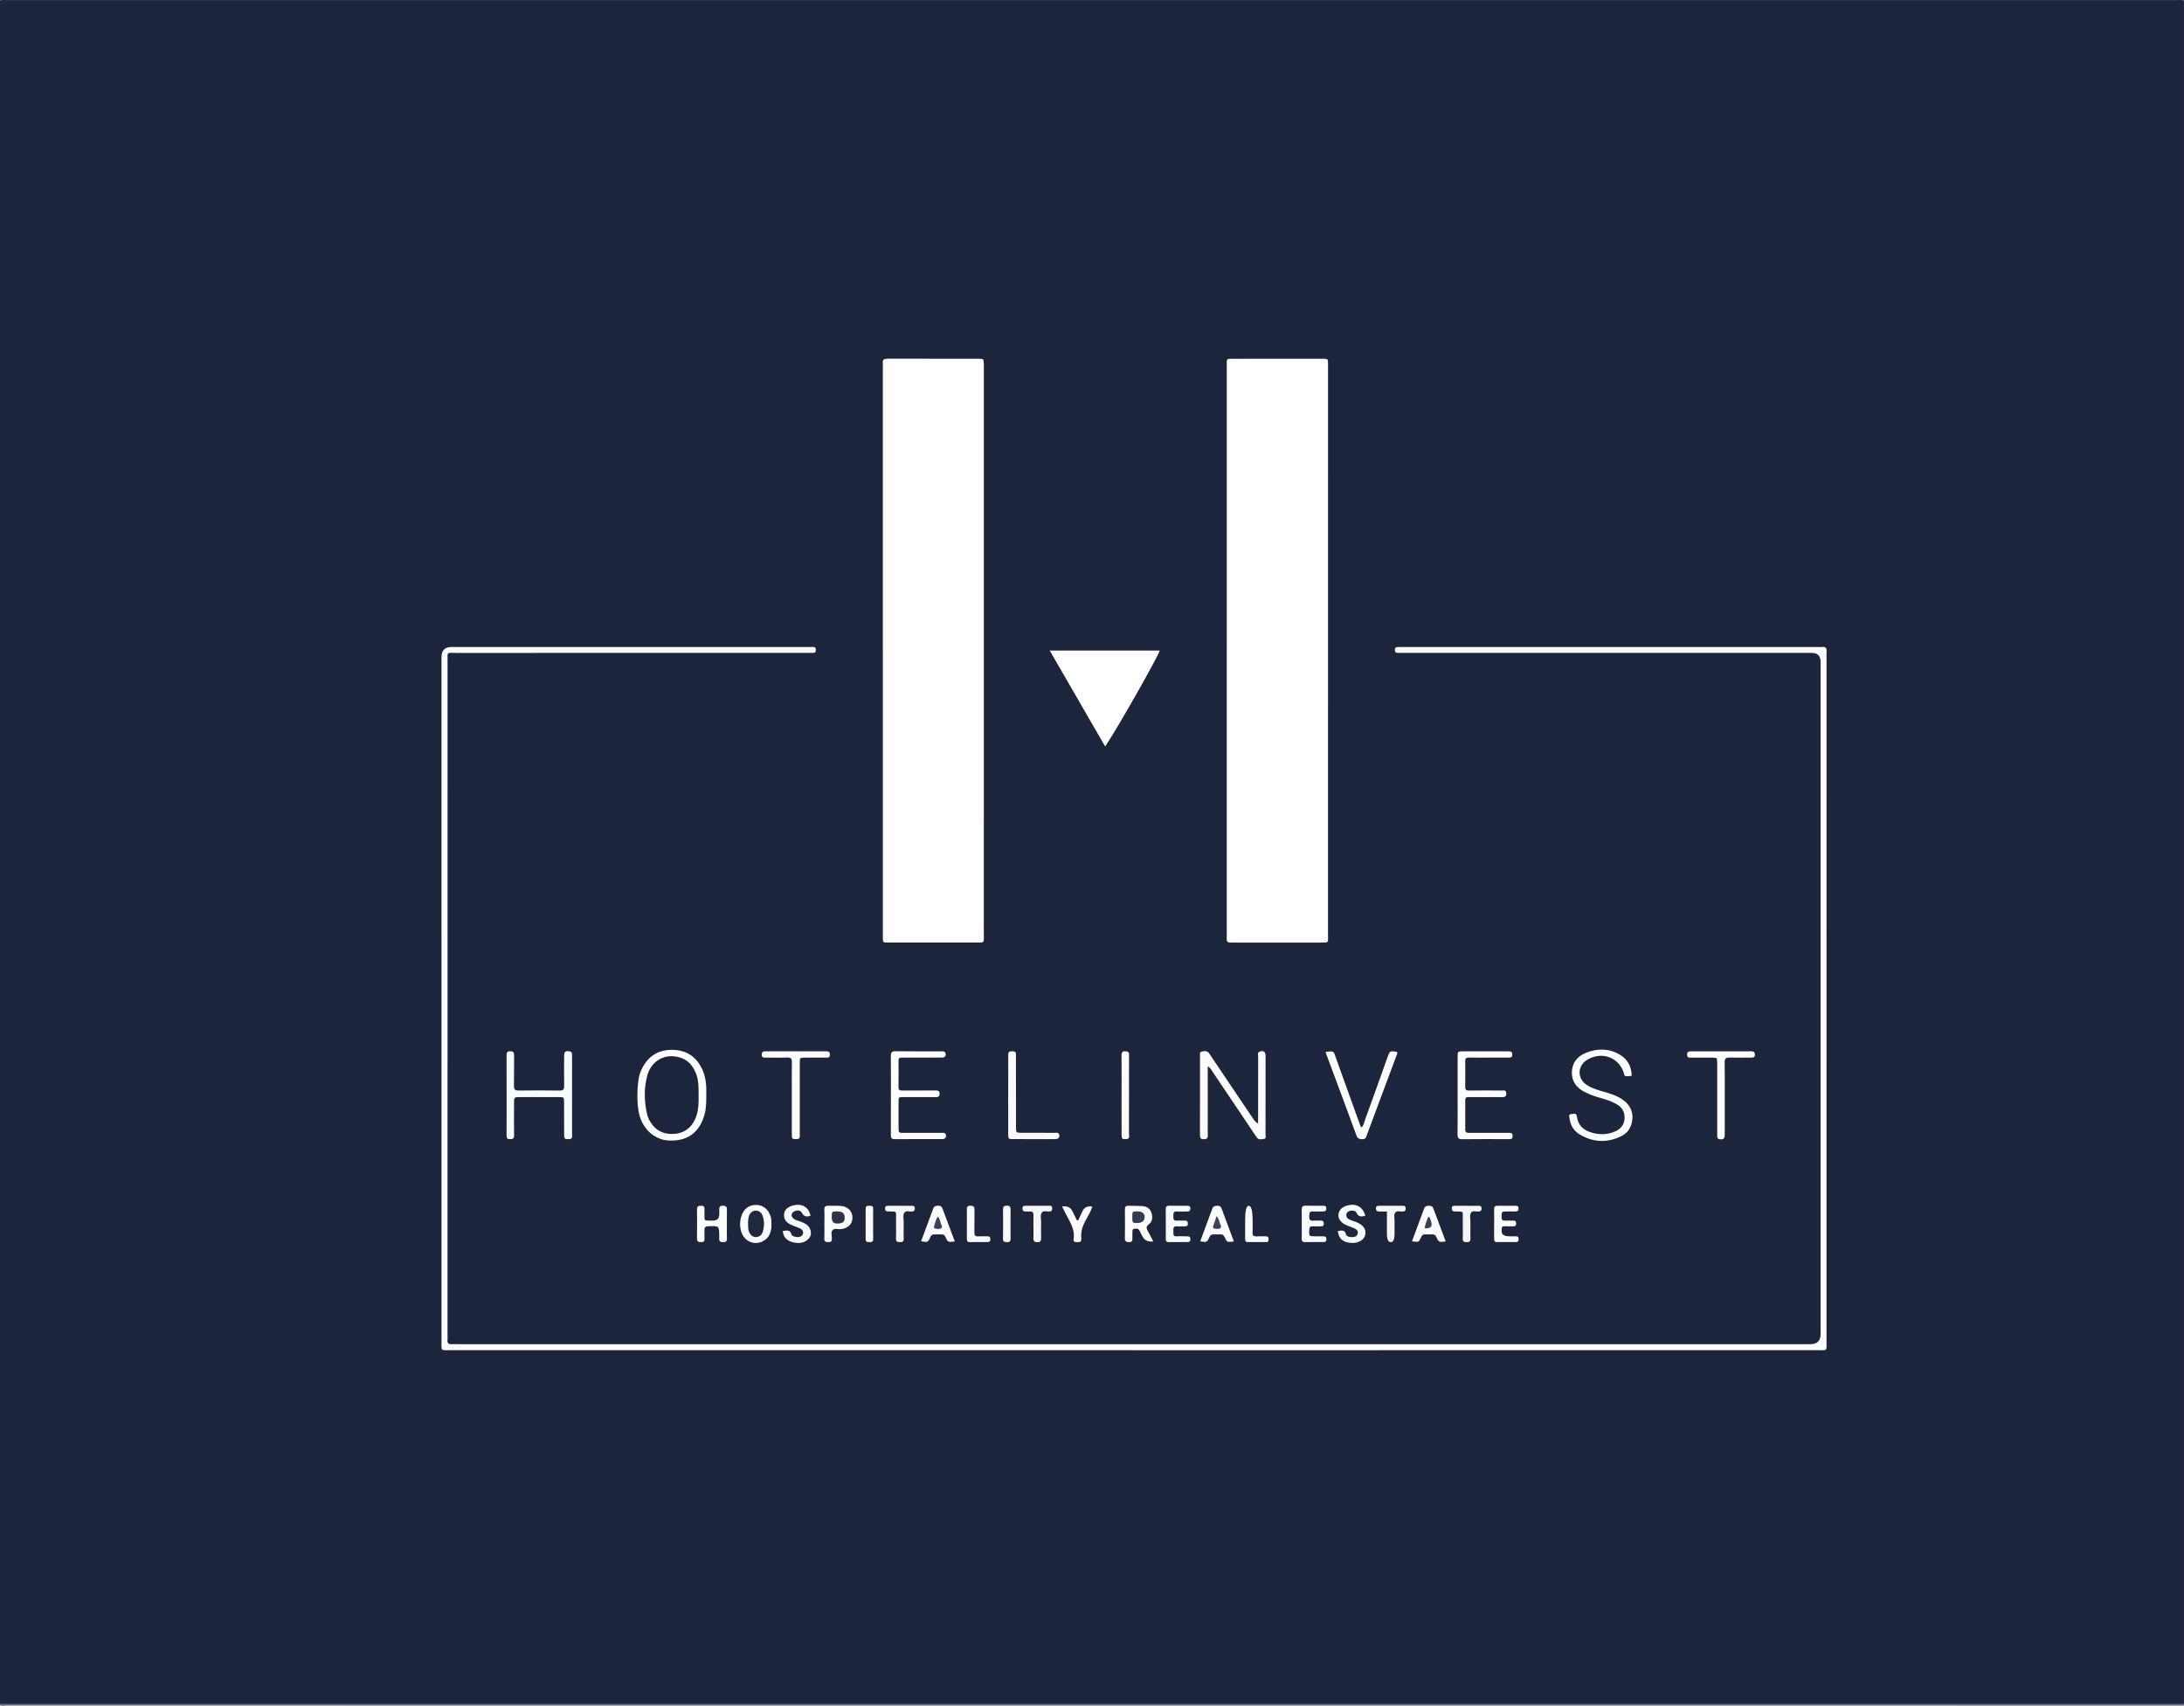
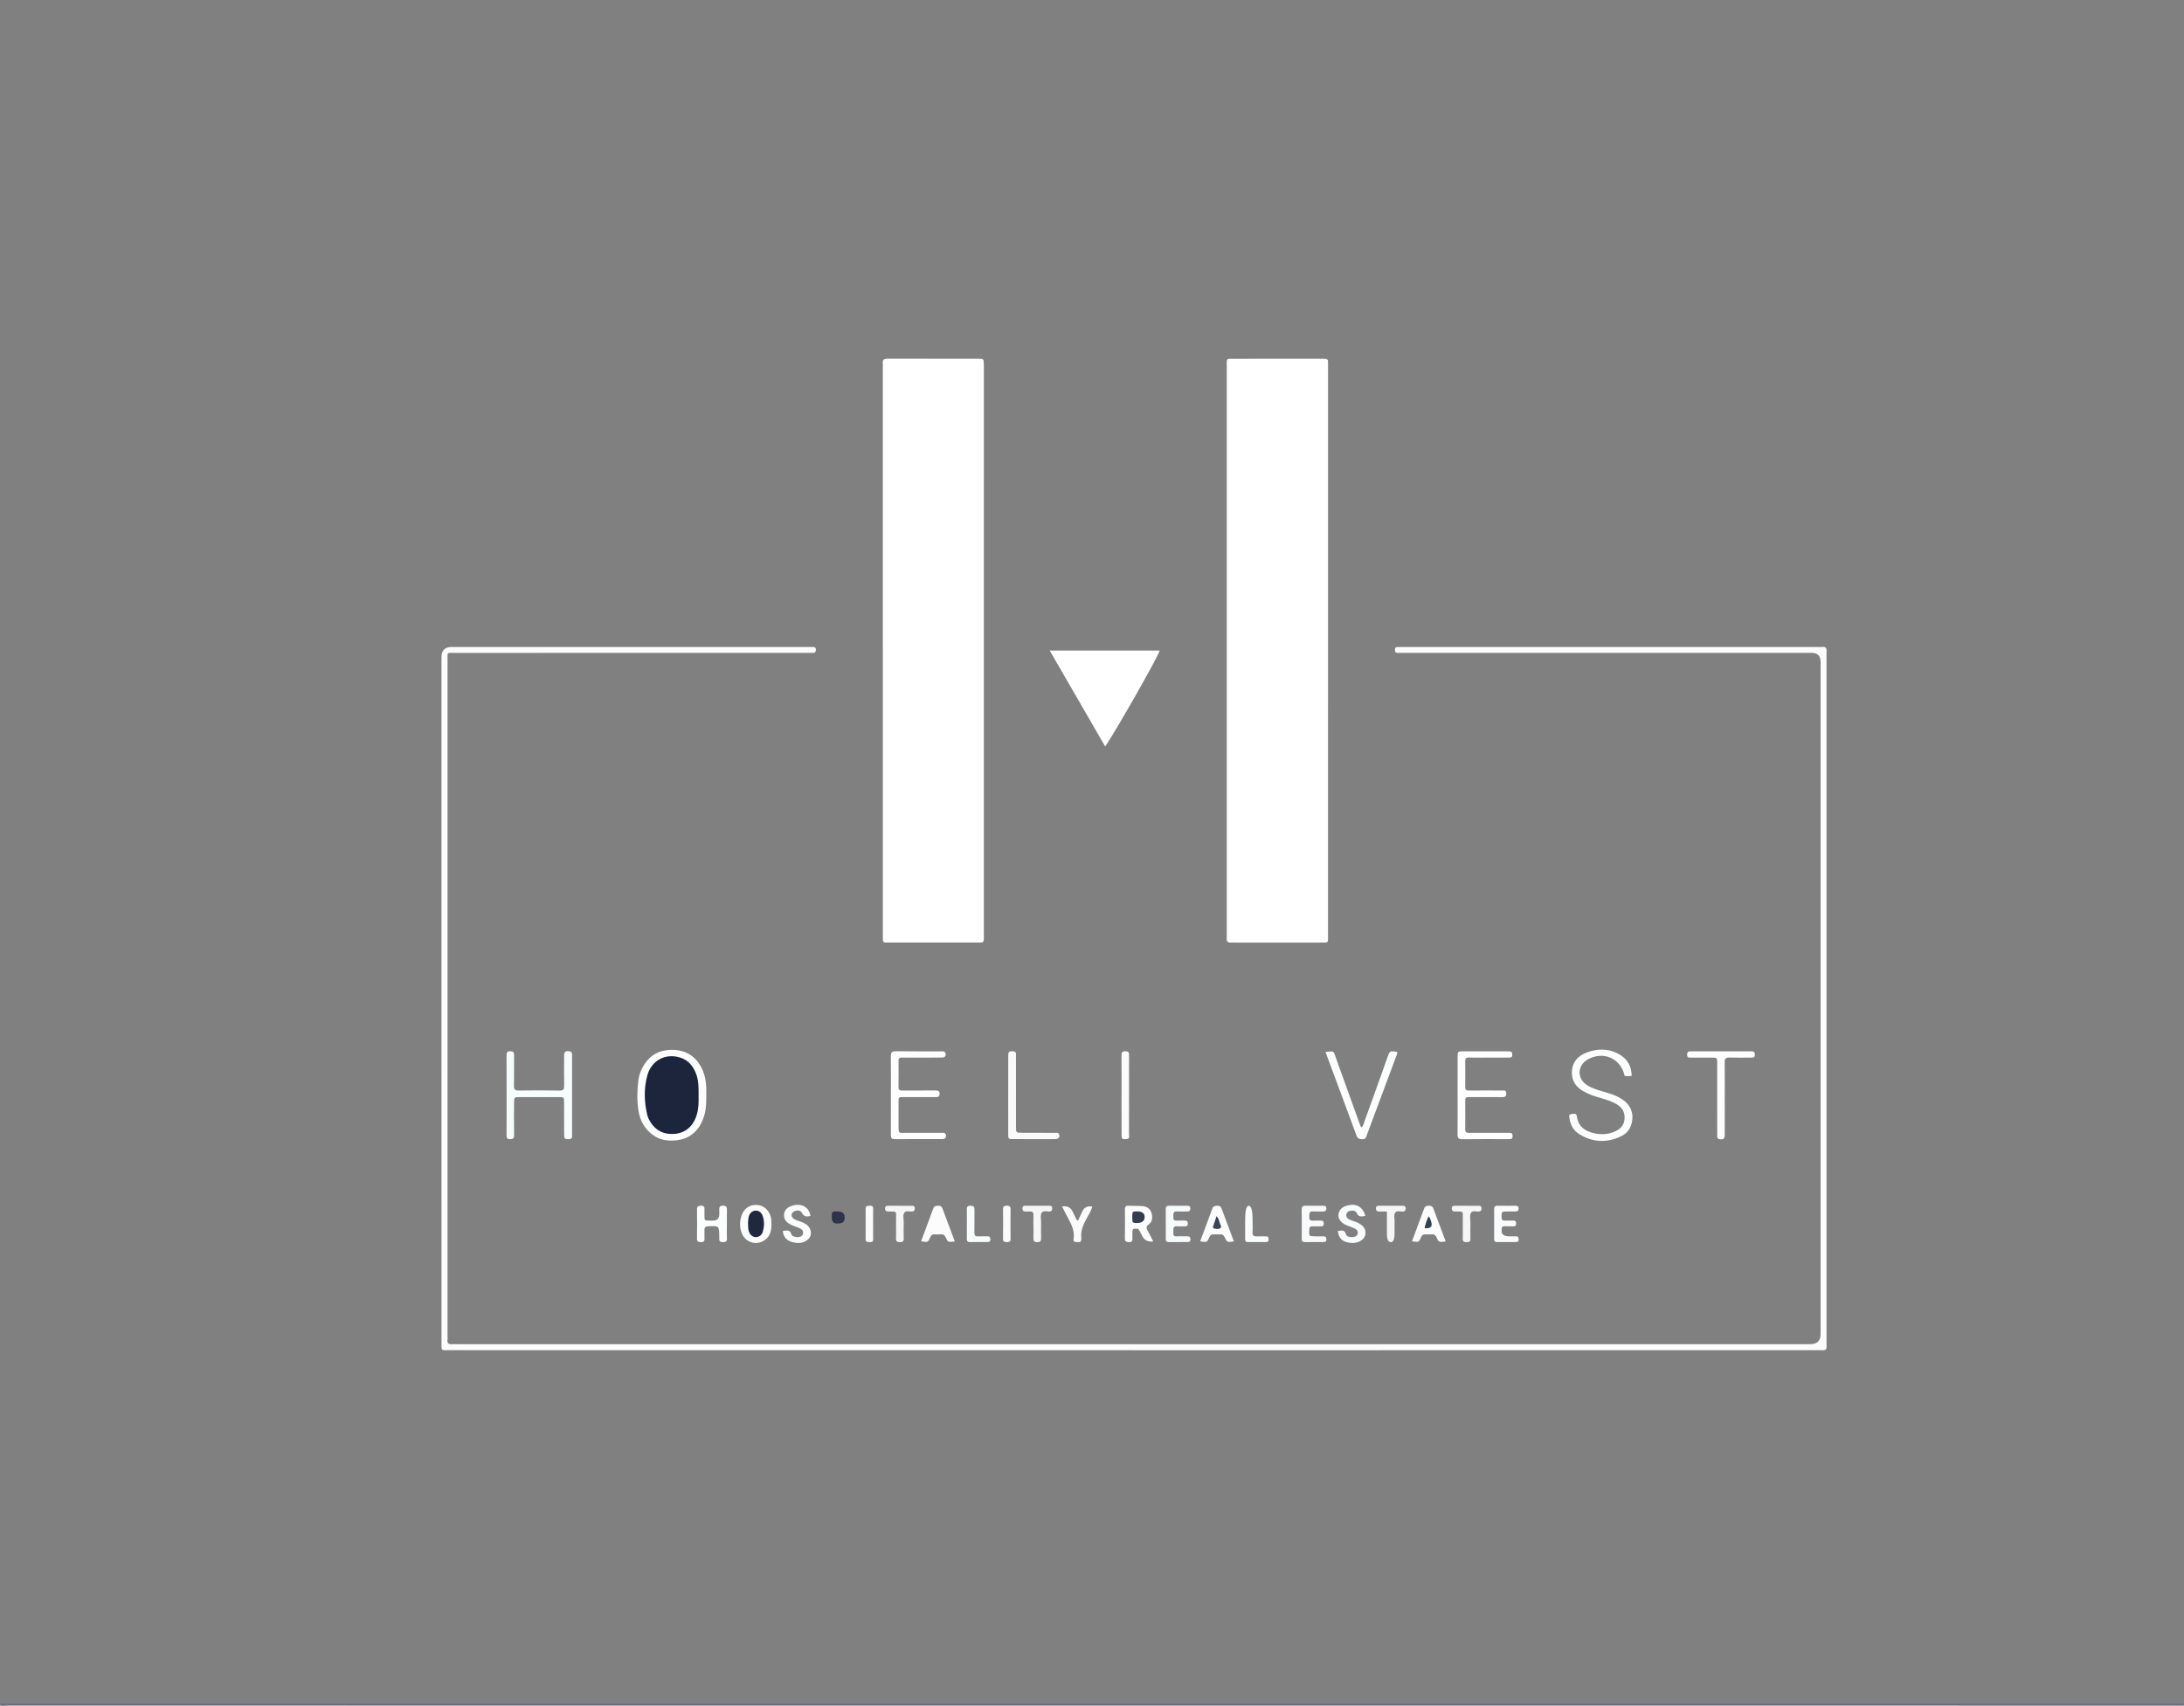
<svg xmlns="http://www.w3.org/2000/svg" id="Ebene_2" viewBox="0 0 136.997 107">
  <rect x="0" y="0" width="136.997" height="107" fill="#808080" stroke="none" />
  <g id="logo">
-     <path d="M0,106.887V.052C.155-.031.323.01.485.01c45.341-.002,90.682-.002,136.023,0,.161,0,.329-.041.485.042v106.835c-.155.083-.323.042-.485.042-45.341.002-90.683.002-136.024,0-.161,0-.329.041-.483-.042Z" fill="#1d253d" />
    <path d="M0,106.887h136.992c-.02.028.045.093-.045.091-.12-.004-.239-.001-.359-.001-45.395,0-90.79 0-136.184-.005-.131,0-.304.103-.404-.084Z" fill="#686d7d" />
    <path d="M76.952,40.766c0-5.904-.001-11.807.001-17.71 0-.614-.082-.549.546-.55,1.765-.002,3.53-.001,5.295-.001.105,0,.209.003.314.001.126-.003.197.047.195.181-.002.105.001.209.001.314,0,11.882 0,23.763-.001,35.645,0,.519.066.484-.477.484-1.795.001-3.59 0-5.385 0-.075,0-.15-.007-.224.001-.23.025-.286-.096-.268-.296.009-.104.002-.209.002-.314,0-5.918,0-11.837,0-17.755Z" fill="#fff" />
    <path d="M55.378,40.776c0-5.889,0-11.778,0-17.666,0-.105.01-.21-.002-.314-.029-.244.087-.296.312-.296,1.9.007,3.799.003,5.699.005.315 0.0.316.009.326.327.003.09.001.179.001.269,0,11.807 0,23.615-.001,35.422,0,.688.075.604-.587.605-1.765.003-3.53.002-5.295.001-.493-0-.452.045-.452-.464-0-5.963-0-11.927-0-17.891Z" fill="#fff" />
    <path d="M71.147,84.701c-14.287,0-28.575 0-42.862-.001-.662,0-.591.096-.591-.599-.001-14.291-.001-28.582-.001-42.873q0-.641.635-.641c7.42,0,14.841,0,22.261,0,.135,0,.269.004.404.001.128-.003.191.043.186.182-.004.127-.046.193-.182.187-.134-.006-.269-0-.404-0-7.331,0-14.661-.001-21.992.002-.604 0-.527-.09-.527.515-.002,14.112-.001,28.224-.001,42.335,0,.075.009.151-.002.224-.037.253.096.31.312.291.104-.009.209-.001.314-.001,28.291,0,56.581,0,84.871,0q.635,0,.635-.635c0-14.052,0-28.104,0-42.156q0-.574-.559-.574c-8.527,0-17.055,0-25.583-0-.135,0-.269-.003-.404-.002-.152.001-.155-.101-.156-.211-.001-.116.062-.155.167-.155.105.001.209-.001.314-.001,8.707,0,17.414,0,26.121,0,.06,0,.121.008.179-.001.247-.039.317.083.294.305-.01.104-.001.209-.001.314,0,14.306 0,28.612-.001,42.918,0,.659.074.577-.567.577-14.287.001-28.575.001-42.862.001Z" fill="#fcfcfc" />
    <path d="M65.847,40.812h6.897c-.072.334-2.634,4.85-3.418,6.019-1.156-2-2.298-3.975-3.479-6.019Z" fill="#fff" />
-     <path d="M75.759,66.879c0,1.311,0,2.551,0,3.791,0,.179-.01.359.003.538.013.193-.059.256-.254.258-.217.003-.238-.107-.237-.278.003-1.644.001-3.288.004-4.932 0-.11-.048-.267.12-.292.141-.021.305-.061.42.076.067.08.12.171.178.258.867,1.289,1.734,2.578,2.602,3.866.079.118.166.231.323.329,0-.143,0-.285,0-.428,0-1.256-.002-2.511.004-3.766.001-.117-.073-.279.118-.337.23-.07.345.019.345.288.003,1.644.002,3.288-.001,4.932-0.0.094.052.239-.089.263-.153.026-.336.081-.455-.085-.14-.194-.269-.395-.402-.593-.783-1.165-1.565-2.332-2.35-3.495-.08-.119-.139-.257-.329-.391Z" fill="#fcfcfc" />
    <path d="M31.778,68.692c0-.822.003-1.644-.002-2.466-.001-.171.017-.287.236-.279.17.006.237.054.235.232-.008.643.007,1.286-.008,1.928-.005.235.067.308.302.305.853-.011,1.705-.015,2.558.002.255.005.292-.097.289-.313-.01-.628-.007-1.256-.002-1.883.002-.244.092-.304.334-.266.106.017.16.066.162.172.001.06.003.119.003.179 0,1.614.001,3.228-.001,4.843-0.0.139.052.309-.195.316-.26.007-.301-.013-.303-.294-.004-.673.001-1.345-.003-2.018-.002-.318-.006-.324-.313-.326-.823-.003-1.645-.003-2.468-0-.352.001-.355.007-.357.381-.002.673-.008,1.345.003,2.018.003.21-.09.243-.268.24-.158-.003-.206-.066-.204-.216.006-.478.002-.957.002-1.435,0-.374,0-.747,0-1.121Z" fill="#f7fcfd" />
    <path d="M44.305,68.57c-.003.533-.001.921-.1,1.302-.3,1.158-1.074,1.734-2.254,1.676-.959-.047-1.749-.821-1.905-1.891-.091-.623-.082-1.251-.004-1.876.039-.313.143-.612.301-.885.409-.711,1.025-1.051,1.849-1.035.805.015,1.399.367,1.784,1.071.305.558.339,1.167.329,1.639Z" fill="#fdfefe" />
    <path d="M102.356,67.487c-.188.032-.319.043-.448-.003-.239-1.091-1.342-1.575-2.316-1.019-.659.377-.682,1.198-.042,1.608.318.204.678.307,1.037.41.417.12.831.248,1.194.495.52.354.72.887.572,1.483-.092.373-.318.65-.652.813-.9.439-1.794.399-2.645-.132-.359-.224-.552-.578-.609-1.002-.014-.105-.053-.231.097-.246.131-.013.337-.097.365.126.063.502.344.824.798.986.553.196,1.118.207,1.657-.054.328-.16.53-.42.542-.81.012-.404-.167-.684-.507-.878-.327-.186-.684-.296-1.043-.398-.346-.098-.685-.215-1-.388-.48-.265-.775-.658-.757-1.226.019-.586.343-.984.866-1.198.711-.291,1.431-.3,2.114.091.503.288.76.736.775,1.344Z" fill="#fcfdfd" />
    <path d="M55.883,68.727c0-.821.006-1.642-.004-2.463-.003-.223.05-.32.298-.317.956.013,1.912.004,2.869.007.099 0.0.212-.023.261.111.056.156-.027.277-.218.279-.553.006-1.106.003-1.658.003-.284,0-.568.005-.852-.002-.147-.004-.219.038-.217.2.006.552.008,1.105-.002,1.657-.004.199.101.21.252.209.687-.004,1.375.003,2.062-.004.184-.002.283.041.262.248-.018.173-.132.17-.256.169-.642-.001-1.285-0-1.927-0-.418,0-.389-.025-.389.385,0,.478.001.956-0,1.433-.001.476-.008.423.448.423.747.001,1.494-.001,2.241.002.098 0.0.214-.032.271.094.066.145-.024.294-.197.295-1.001.005-2.002-.002-3.003.006-.212.002-.243-.097-.242-.273.005-.821.002-1.642.002-2.463Z" fill="#fefefe" />
    <path d="M91.432,68.695c0-.806-.003-1.612.001-2.418.002-.315.009-.322.325-.323.926-.004,1.853-.001,2.779-.001.06,0,.12-.002.179.005.143.015.145.119.146.229.001.118-.066.158-.167.158-.359.002-.717.002-1.076.002-.493 0-.986.007-1.479-.003-.181-.004-.232.065-.23.234.006.537.008,1.075-.001,1.612-.003.183.074.224.239.222.687-.006,1.375-.004,2.062-.001.109.001.252-.045.272.141.019.18-.031.278-.241.275-.612-.009-1.225-.003-1.838-.003-.105,0-.209.004-.314.001-.138-.005-.178.068-.178.193.002.612.005,1.224-.001,1.836-.002.233.151.212.302.212.732-0,1.464-0,2.196,0,.105,0,.209.001.314.003.146.003.158.1.158.215-.001.105-.034.171-.148.174-.045.001-.09.003-.134.003-.956 0-1.913-.007-2.869.005-.24.003-.305-.076-.301-.306.011-.821.004-1.642.004-2.463Z" fill="#fefefe" />
    <path d="M83.145,65.996c.572-.085.502-.053.647.351.495,1.376.992,2.752,1.487,4.128.03.084.046.174.133.251.128-.127.15-.303.206-.458.479-1.319.955-2.639,1.422-3.961.126-.358.127-.404.586-.317.052.091-.007.172-.036.249-.608,1.637-1.219,3.273-1.831,4.909-.055.146-.063.324-.303.318-.184-.005-.296-.037-.368-.234-.637-1.737-1.286-3.469-1.943-5.236Z" fill="#fcfdfd" />
-     <path d="M49.669,68.884c-0-.746-.007-1.492.004-2.239.004-.229-.061-.313-.301-.303-.447.019-.896.005-1.344.005-.121-0-.239.009-.246-.173-.007-.191.094-.223.249-.223,1.255.002,2.509.001,3.764.001.143,0,.264.006.261.208-.003.217-.147.185-.276.186-.433.003-.866-.002-1.299.002-.306.003-.311.006-.312.324-.002,1.388-.001,2.776-.001,4.164,0,.089.003.179-.001.269-.007.165.068.377-.239.358-.249-.015-.258-.004-.259-.341-.003-.746-.001-1.492-.001-2.239Z" fill="#fbfbfc" />
    <path d="M63.242,68.72c0-.835-.003-1.67.002-2.506.002-.242.059-.277.295-.264.126.007.195.049.19.184-.004.104 0.0.209 0.0.313,0,1.417-.001,2.834.001,4.25.001.359.005.363.37.365.687.003,1.373-0,2.06.004.096.001.214-.039.272.088.065.142-.024.293-.185.303-.134.008-.269.003-.403.003-.761,0-1.522.002-2.284-.001-.31-.001-.316-.007-.318-.323-.004-.805-.001-1.611-.001-2.416Z" fill="#fafafb" />
-     <path d="M108.19,68.93c0,.747.002,1.494-.001,2.241-.001.274-.09.339-.345.287-.092-.018-.124-.065-.125-.148-.001-.105-.002-.209-.002-.314-0-1.434.001-2.869-.001-4.303-.001-.34-.005-.343-.34-.346-.434-.003-.867-.001-1.301-.002-.117-0-.24.021-.246-.167-.006-.182.072-.228.238-.227,1.256.004,2.512.003,3.768-.001.162-.001.248.036.243.223-.005.183-.119.173-.241.173-.449-0-.897.01-1.346-.004-.231-.007-.311.063-.307.301.014.762.005,1.524.005,2.286Z" fill="#fff" />
+     <path d="M108.19,68.93c0,.747.002,1.494-.001,2.241-.001.274-.09.339-.345.287-.092-.018-.124-.065-.125-.148-.001-.105-.002-.209-.002-.314-0-1.434.001-2.869-.001-4.303-.001-.34-.005-.343-.34-.346-.434-.003-.867-.001-1.301-.002-.117-0-.24.021-.246-.167-.006-.182.072-.228.238-.227,1.256.004,2.512.003,3.768-.001.162-.001.248.036.243.223-.005.183-.119.173-.241.173-.449-0-.897.01-1.346-.004-.231-.007-.311.063-.307.301.014.762.005,1.524.005,2.286" fill="#fff" />
    <path d="M72.341,77.881q-.483.055-.678-.321c-.062-.119-.13-.235-.185-.356-.065-.141-.185-.131-.304-.122-.149.011-.141.125-.142.23-.001.119-.003.238-0.0.357.003.143.001.261-.205.254-.179-.006-.27-.04-.266-.246.011-.596.007-1.192.002-1.788-.001-.157.029-.258.217-.249.297.013.597.001.893.024.274.022.484.169.562.44.073.255.063.526-.167.694-.204.149-.159.274-.059.445.119.204.219.418.333.638Z" fill="#fdfdfd" />
    <path d="M70.353,68.697c0-.82.005-1.64-.004-2.46-.002-.203.043-.312.272-.286.118.013.202.037.199.177-.002.104.001.209.001.313,0,1.565.002,3.131-.003,4.696-0.0.13.075.313-.178.325-.24.012-.284-.009-.286-.261-.004-.835-.002-1.67-.002-2.505Z" fill="#fcfcfc" />
    <path d="M48.392,76.84c.002.429-.126.828-.572,1.042-.501.24-1.086.002-1.289-.52-.127-.327-.139-.666-.046-1.008.131-.481.46-.759.915-.767.451-.008.798.265.944.736.05.161.041.323.048.518Z" fill="#fbfcfc" />
    <path d="M45.595,76.802c-0.0.299-.01.598.003.896.008.191-.086.219-.243.223-.166.004-.257-.044-.237-.225.005-.044.001-.09 0-.134-.01-.674-.01-.664-.687-.636-.209.009-.253.095-.243.273.009.164-.007.329.004.493.011.175-.058.235-.232.23-.161-.005-.243-.039-.24-.226.01-.612.009-1.225.001-1.838-.002-.189.093-.214.249-.22.186-.007.232.082.221.243-.006.089-.001.179-.001.269.002.455-.046.421.445.422.03,0,.06 0.0.09,0q.39-.003.394-.384c.001-.09.005-.179-.001-.269-.01-.168.013-.285.232-.283.203.001.255.085.249.27-.01.298-.003.598-.003.896Z" fill="#fdfefe" />
    <path d="M85.643,76.274c-.237.048-.425.085-.541-.179-.066-.15-.24-.168-.395-.14-.123.022-.227.089-.253.222-.025.13.029.235.145.3.065.036.134.064.204.091.083.032.17.056.253.089.468.184.665.469.577.829-.078.318-.476.529-.912.484-.504-.052-.737-.263-.804-.744.215-.025.428-.115.518.215.034.124.206.167.345.167.17-0.0.344-.029.386-.23.038-.18-.098-.271-.239-.334-.177-.079-.366-.132-.539-.217-.309-.152-.472-.411-.427-.668.056-.325.293-.47.585-.543.536-.135.953.105,1.096.659Z" fill="#f9fcfc" />
    <path d="M49.102,77.223c.242-.03.449-.096.535.197.038.128.173.156.292.178.219.04.41-.046.442-.201.042-.207-.096-.298-.254-.366-.178-.076-.366-.132-.538-.219-.258-.13-.424-.328-.395-.64.025-.263.198-.442.524-.539.576-.172,1.039.088,1.13.642-.23.064-.406.059-.544-.2-.09-.17-.306-.168-.484-.077-.188.096-.208.3-.048.439.104.09.236.124.363.167.184.062.367.129.517.259.271.236.307.642.059.873-.291.271-.647.283-1.009.182-.327-.091-.547-.289-.59-.693Z" fill="#fafcfc" />
    <path d="M88.571,77.871c.256-.689.512-1.372.762-2.057.059-.161.176-.173.32-.176.145-.004.216.059.263.186.253.684.51,1.367.769,2.055-.427.053-.434.056-.583-.272-.059-.129-.138-.179-.275-.173-.149.007-.299.002-.449.002-.119-.001-.18.057-.23.169-.148.333-.155.33-.579.265Z" fill="#fcfcfc" />
    <path d="M59.894,77.881c-.427.05-.433.053-.584-.276-.059-.13-.141-.177-.277-.17-.134.007-.269.003-.404.001-.131-.003-.215.035-.274.172-.143.334-.153.33-.576.26.256-.689.512-1.372.762-2.057.059-.161.178-.17.322-.174.146-.004.215.063.262.189.253.684.51,1.366.768,2.055Z" fill="#fcfcfc" />
    <path d="M77.399,77.879c-.427.054-.433.057-.582-.27-.059-.129-.137-.18-.274-.173-.149.007-.299.002-.449.002-.119-.001-.18.056-.23.168-.148.334-.155.331-.579.267.256-.689.512-1.372.762-2.057.059-.161.176-.173.32-.177.144-.004.217.058.264.186.253.684.51,1.367.768,2.055Z" fill="#fcfcfc" />
-     <path d="M51.712,76.761c-0-.283.014-.568-.004-.85-.015-.228.085-.283.288-.273.253.013.509-.009.76.014.446.04.731.356.717.762-.014.389-.293.648-.738.695-.173.018-.389-.076-.511.062-.118.133-.043.344-.041.519.002.172-.054.239-.231.232-.156-.006-.252-.03-.244-.222.013-.313.004-.626.003-.94Z" fill="#fcfdfd" />
    <path d="M93.725,76.775c0-.299.007-.597-.003-.896-.006-.172.054-.243.229-.24.373.007.747.004,1.12.001.128-.001.191.047.188.183-.003.14-.08.176-.201.176-.224-.001-.448.002-.672.002-.242,0-.184.179-.194.319-.01.153.015.264.211.253.179-.01.358.002.538-.001.148-.002.161.092.162.206.001.118-.064.153-.168.152-.09-.001-.179 0-.269.001-.442.003-.472-.071-.474.303q-.002.323.497.324c.134 0.0.269.004.403 0.0.146-.005.168.081.168.2 0.0.114-.05.159-.159.159-.403-.001-.807-.001-1.21.001-.143.001-.169-.083-.168-.203.003-.313.001-.627.001-.94Z" fill="#fafcfd" />
    <path d="M73.126,76.746c0-.298.004-.596-.002-.894-.003-.149.054-.216.208-.214.388.005.775 0,1.163.004.095.001.174.031.175.153.001.123-.04.203-.174.204-.224.002-.448.014-.67 0-.23-.014-.227.126-.223.284.004.146-.032.309.212.29.178-.014.357-0.0.536-.001.149-0.0.156.098.158.21.002.125-.075.147-.172.148-.164.002-.329.015-.491-.001-.258-.026-.249.136-.242.308.006.155-.054.343.224.323.222-.016.447-.001.67-.002.136-.001.177.069.175.197-.002.115-.056.162-.161.162-.402.002-.805-.002-1.207.003-.14.002-.179-.069-.178-.191.002-.328.001-.655.001-.983Z" fill="#f6fafb" />
    <path d="M81.654,76.798c0-.298.006-.596-.003-.893-.005-.181.042-.275.247-.269.357.011.715.002,1.073.004.103.001.216-.005.226.147.009.153-.064.215-.212.213-.209-.003-.418.012-.626-.002-.268-.018-.217.164-.231.322-.017.193.055.27.251.254.163-.013.328-0.0.492-.002.144-.002.165.086.165.204 0.0.118-.062.155-.165.155-.179.001-.358.008-.536-0-.157-.007-.199.061-.207.209-.024.411-.027.415.397.417.164.001.328.002.492.001.129-.001.183.055.184.189.001.147-.082.171-.198.171-.373-0-.745-.007-1.118.004-.176.005-.238-.058-.233-.23.009-.298.002-.596.002-.893Z" fill="#f8fafb" />
    <path d="M66.62,75.681q.481-.057.651.303c.089.188.182.374.275.56.003.007.023.006.082.018.086-.186.177-.383.27-.58q.173-.366.619-.292c-.085.305-.257.568-.403.839-.186.346-.324.691-.289,1.099.024.276-.039.306-.298.294-.127-.006-.21-.047-.186-.181.109-.611-.231-1.083-.482-1.583-.073-.145-.146-.29-.24-.475Z" fill="#fbfbfb" />
    <path d="M86.999,76.001c-.193,0-.341-.002-.488.001-.123.002-.196-.045-.203-.177-.008-.137.066-.185.188-.185.506,0,1.012.001,1.517.001.109,0,.161.054.163.162.002.121-.04.193-.176.202-.161.01-.368-.074-.471.053-.122.15-.044.373-.05.564-.008.253-.002.505-.002.758q-0.0.538-.228.542-.251.004-.251-.521c-0-.445,0-.889,0-1.398Z" fill="#f7f6f7" />
    <path d="M56.207,76.935c-0-.193-0-.387-0-.58 0-.304.056-.365-.328-.353-.074.002-.149.001-.223-.006-.114-.011-.137-.093-.141-.189-.004-.113.058-.165.162-.165.521-.002,1.041-.001,1.562.001.116 0.0.146.077.145.177-.001.101-.037.165-.149.18-.172.024-.399-.082-.504.071-.116.169-.039.404-.043.611-.007.342-.01.684 0,1.026.006.191-.093.215-.248.215-.165.001-.245-.049-.236-.23.013-.252.003-.505.003-.758Z" fill="#f6f6f7" />
    <path d="M91.757,76.935c-0-.193-0-.387-0-.58 0-.307.055-.364-.327-.353-.074.002-.149.001-.223-.006-.114-.011-.138-.092-.141-.189-.004-.113.058-.165.161-.165.521-.002,1.041-.001,1.562.001.115 0.0.146.076.145.177-.001.101-.037.165-.148.181-.172.024-.399-.083-.505.071-.116.168-.039.404-.043.61-.007.342-.01.684 0,1.026.005.19-.092.216-.248.216-.165 0-.245-.048-.236-.23.013-.252.003-.505.003-.758Z" fill="#f6f6f7" />
    <path d="M64.825,76.93c-0-.223-.009-.446.003-.669.009-.184-.046-.281-.246-.26-.088.009-.178-.001-.268-.001-.135 0-.179-.077-.18-.2-.002-.116.067-.16.167-.16.521-.002,1.041-.001,1.562.002.118.001.142.083.14.181-.002.102-.043.161-.154.176-.171.023-.398-.084-.501.075-.112.171-.036.405-.041.611-.007.312-.007.624,0,.936.004.182-.004.313-.253.304-.219-.008-.234-.118-.229-.284.007-.238.002-.476.002-.714Z" fill="#f6f6f7" />
    <path d="M78.105,76.775v-.224q0-.903.223-.91.244-.008.244.931c0,.238.014.478-.004.715-.017.226.079.287.285.274.193-.012.388-.001.581.001.121.001.141.08.142.179.002.102-.023.175-.143.175-.388,0-.775,0-1.163.002-.143.001-.168-.085-.166-.204.003-.313.001-.626.001-.939h-.001Z" fill="#fbfefe" />
    <path d="M60.649,76.8c0-.313.007-.626-.002-.939-.006-.186.087-.223.247-.223.17.001.236.065.233.239-.008.477.005.954-.006,1.431-.005.195.058.267.254.253.193-.014.388-0.0.582-.002.144-.002.165.085.166.203 0.0.119-.062.155-.165.155-.373 0-.746-.004-1.119.003-.169.003-.192-.09-.19-.226.004-.298.001-.596.001-.895Z" fill="#fafdfd" />
    <path d="M63.389,76.749c0,.313-.007.626.003.939.005.169-.047.243-.227.234-.15-.007-.252-.014-.248-.213.011-.611.008-1.222.001-1.834-.002-.169.047-.235.226-.24.203-.005.255.079.248.263-.011.283-.003.566-.003.85Z" fill="#fbfbfb" />
    <path d="M54.77,76.804c0,.313-.005.626.002.939.004.181-.11.176-.236.176-.126,0-.237.005-.236-.176.005-.641.005-1.282,0-1.923-.002-.181.111-.179.236-.179.125,0,.239-.002.236.179-.007.328-.002.656-.002.984Z" fill="#fbfbfb" />
    <path d="M43.822,68.762c.006.374.002.776-.115,1.168-.248.831-.864,1.264-1.706,1.202-.495-.036-.876-.266-1.154-.673-.11-.161-.204-.335-.248-.523-.193-.825-.219-1.661.008-2.477.265-.95,1.148-1.405,2.066-1.113.491.156.788.511.976.976.185.456.175.933.172,1.439Z" fill="#1d253d" />
    <path d="M71.024,76.33c.004-.331.011-.338.306-.338.326.001.488.133.47.386-.016.226-.178.343-.479.345-.286.002-.301-.019-.297-.393Z" fill="#353c52" />
    <path d="M46.922,76.702c.008-.073.009-.223.043-.366.056-.235.227-.38.427-.39.206-.01.378.113.456.35.105.318.097.641.004.962-.06.206-.198.328-.412.347-.199.018-.382-.121-.462-.345-.056-.156-.05-.32-.054-.558Z" fill="#20283f" />
    <path d="M89.362,77.05c.053-.273.128-.503.25-.744.102.107.122.218.158.322q.161.472-.408.422Z" fill="#364156" />
-     <path d="M58.836,76.311c.114.146.135.308.188.457.033.091.12.203.014.28-.111.081-.257.044-.385.021-.064-.011-.081-.077-.06-.141.069-.206.099-.428.243-.616Z" fill="#3a4458" />
    <path d="M76.313,76.293c.147.157.16.321.213.466.034.091.121.203.023.283-.108.088-.256.045-.385.029-.059-.007-.092-.069-.068-.138.07-.206.139-.412.217-.641Z" fill="#3a4459" />
    <path d="M52.175,76.395c-.002-.392-0-.394.292-.4.368-.007.518.107.518.393 0.0.272-.125.366-.486.367q-.322 0-.324-.36Z" fill="#2e3349" />
  </g>
</svg>